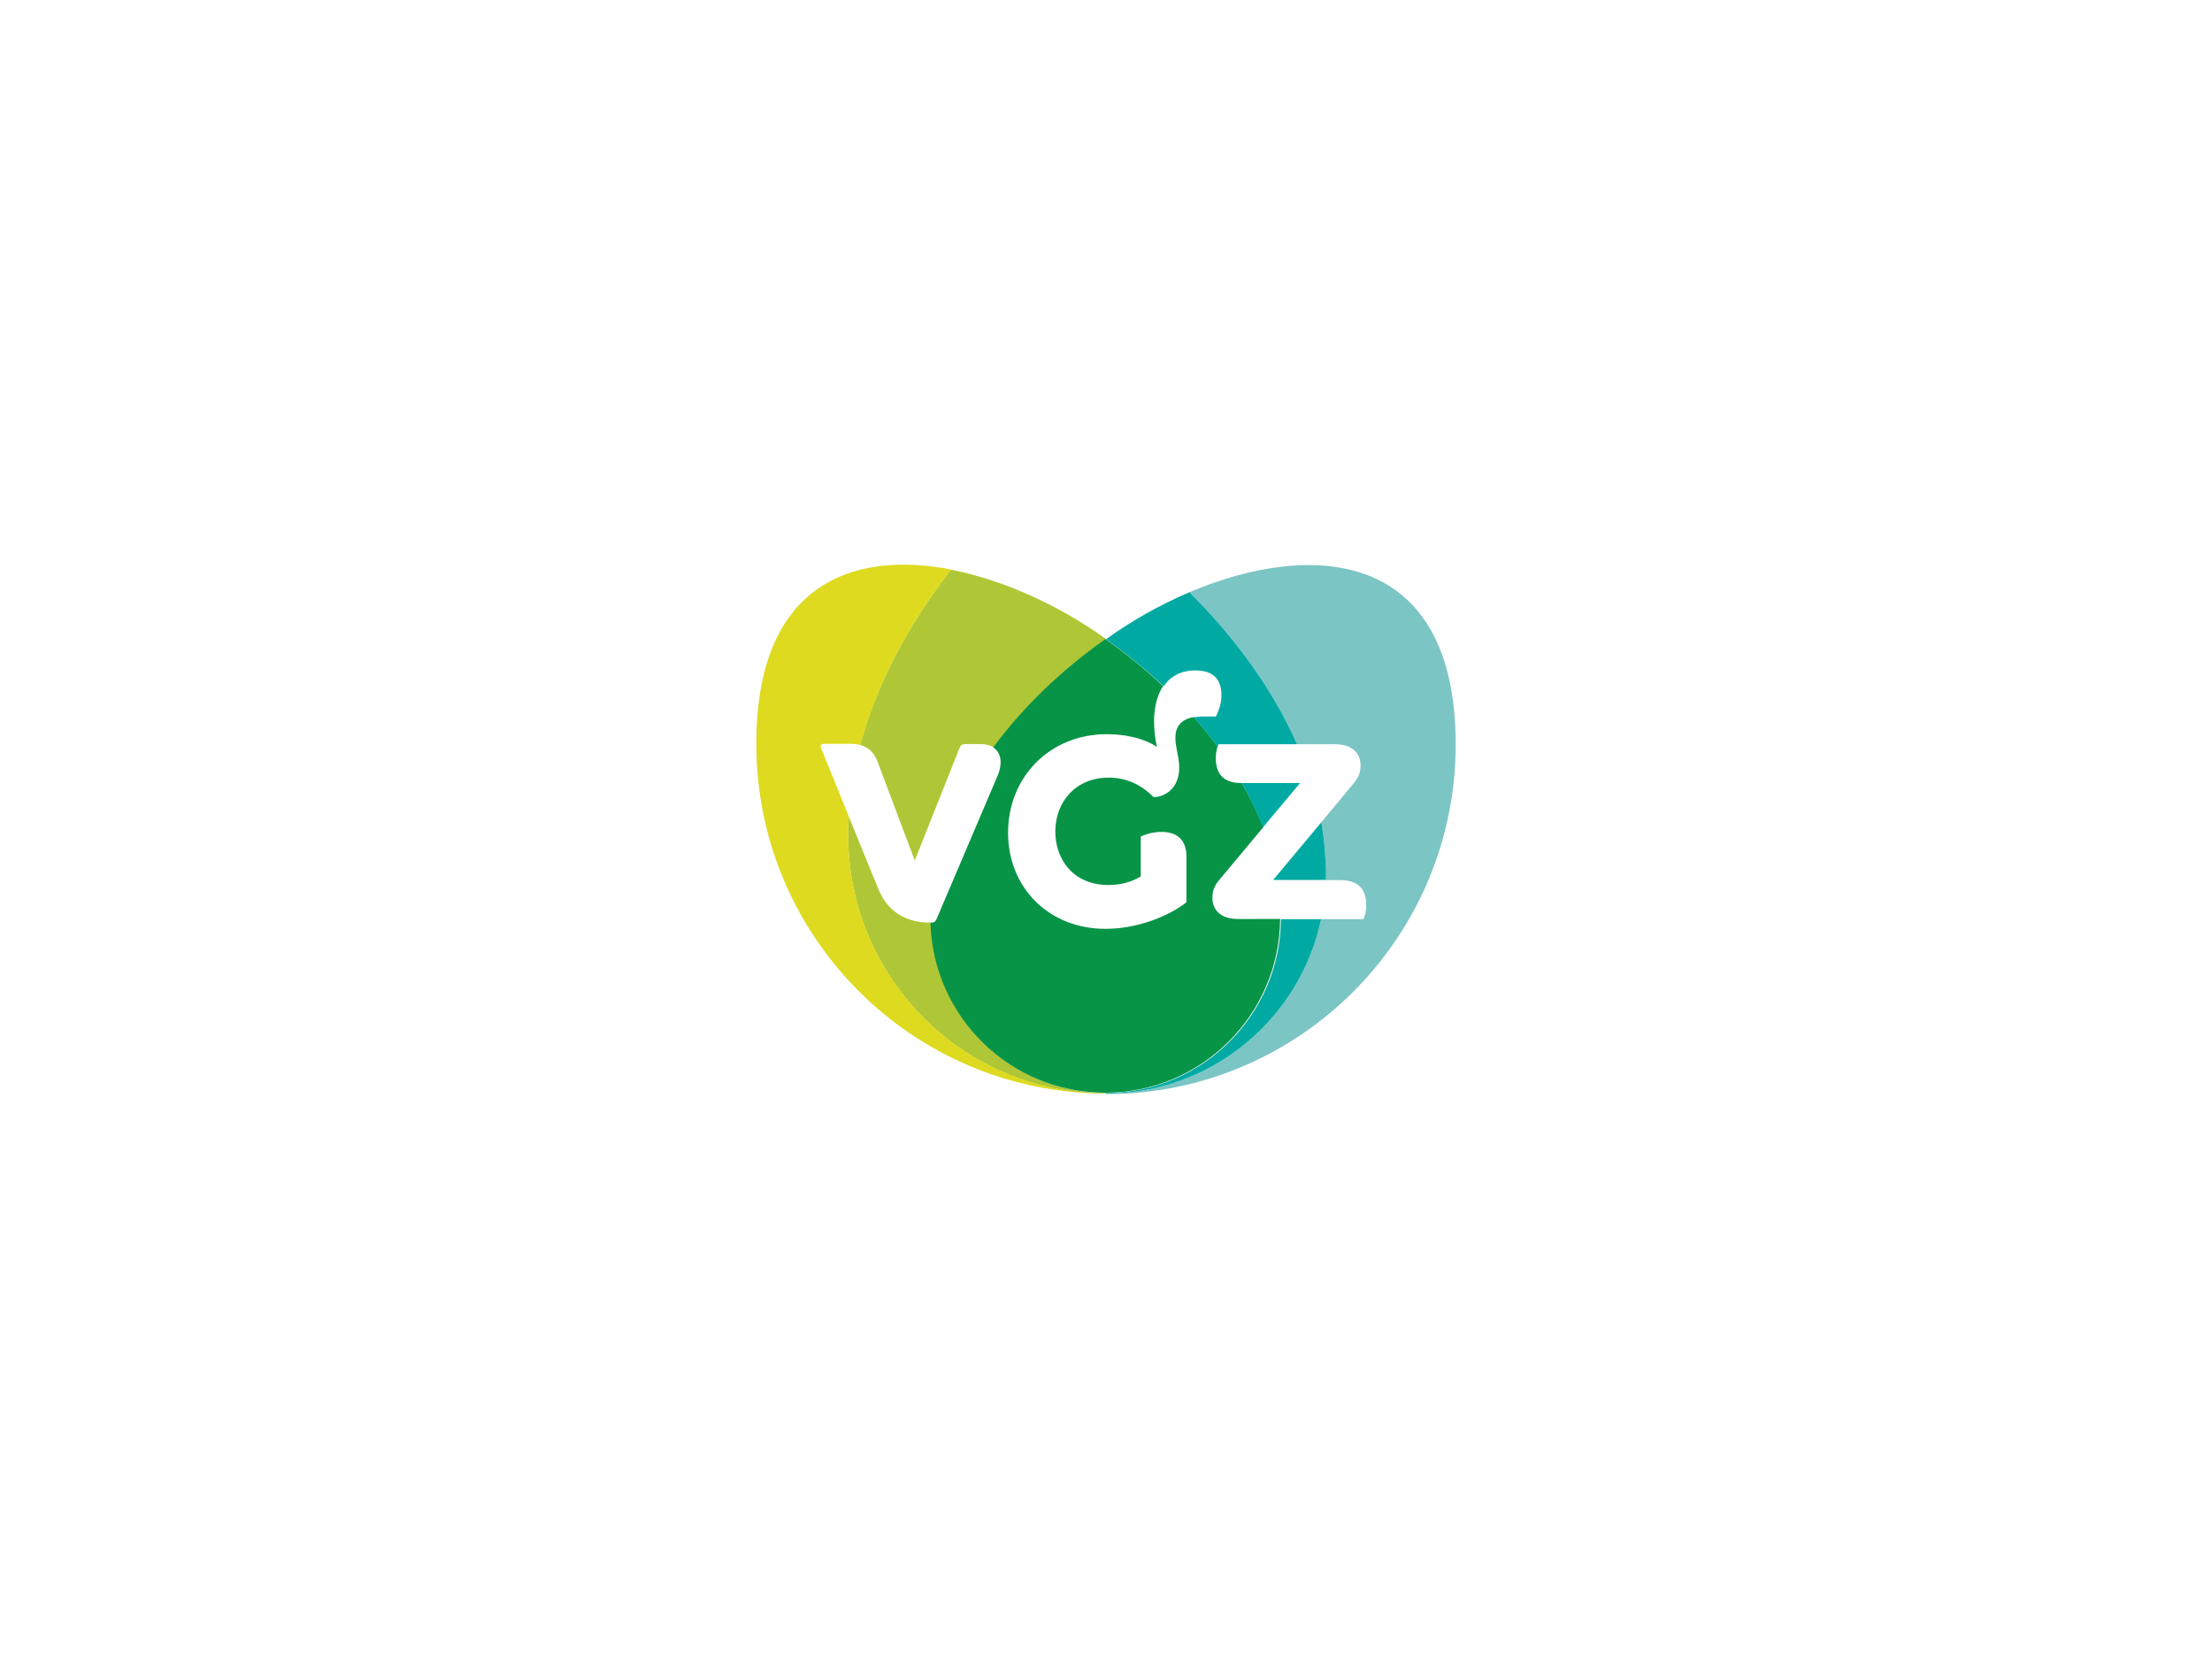
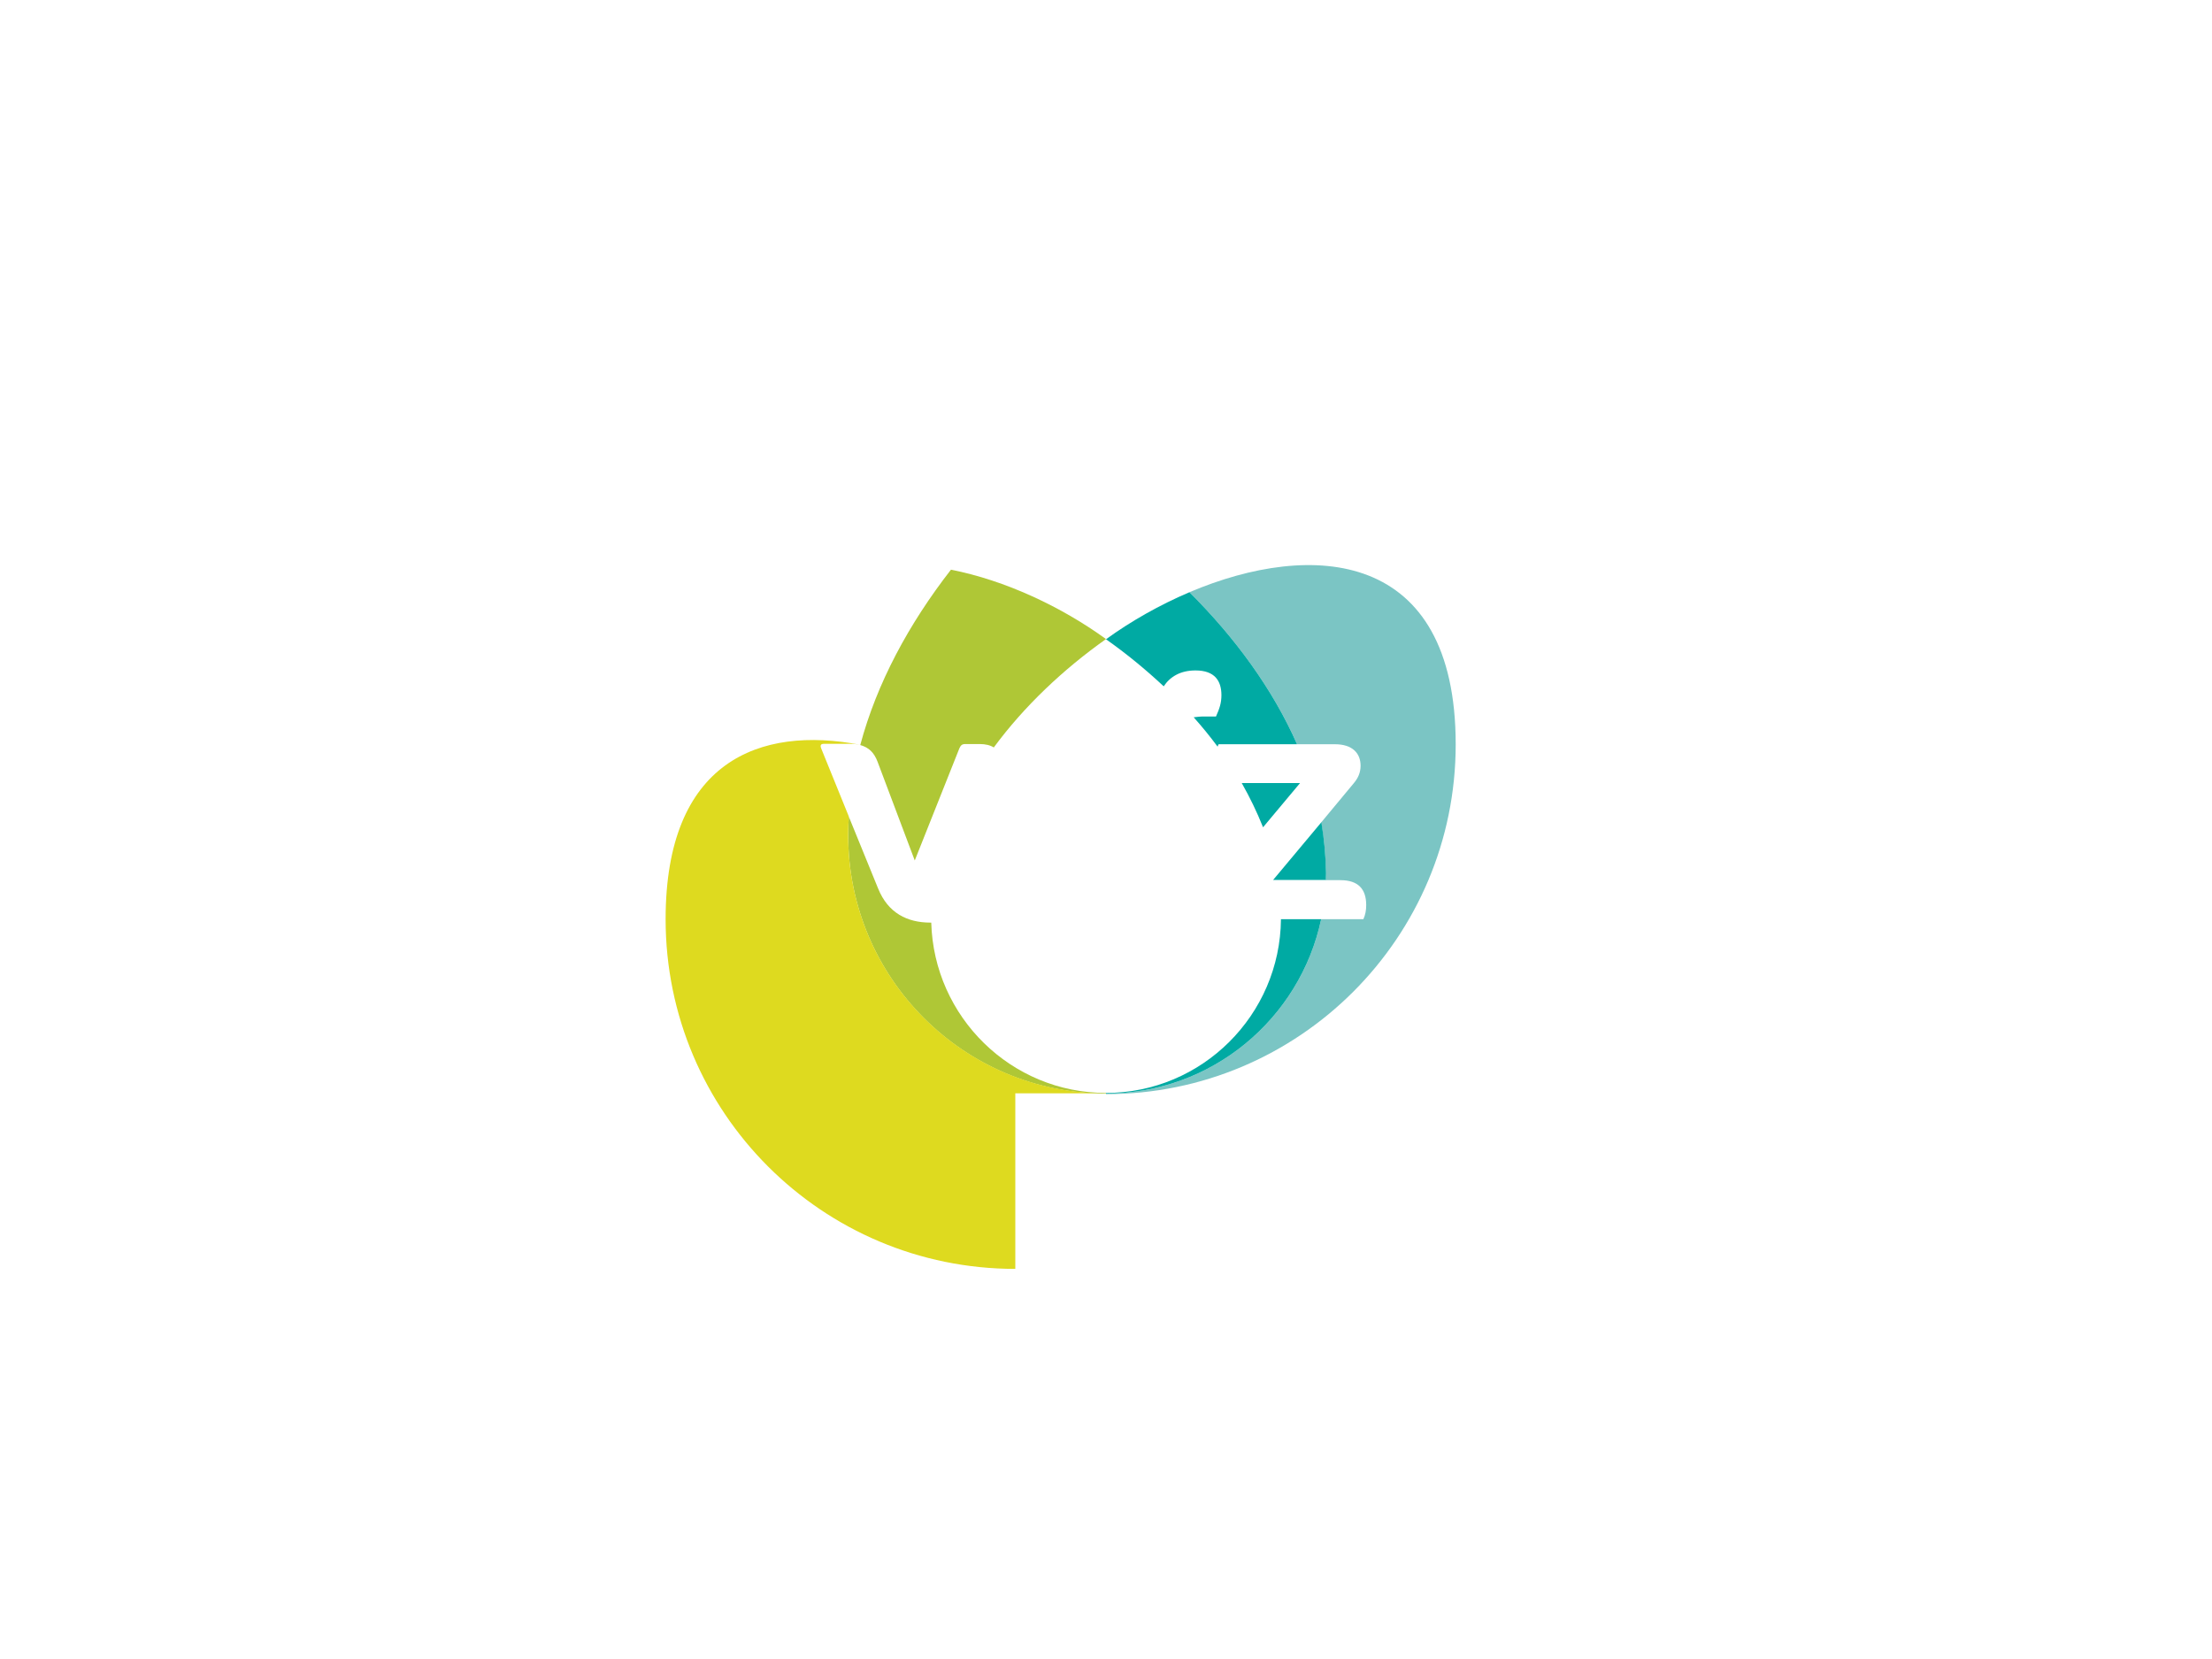
<svg xmlns="http://www.w3.org/2000/svg" version="1.1" id="Laag_1" x="0px" y="0px" viewBox="0 0 1100 825" style="enable-background:new 0 0 1100 825;" xml:space="preserve">
  <style type="text/css">
	.st0{fill:#FFFFFF;}
	.st1{fill:#7BC5C4;}
	.st2{fill:#AFC736;}
	.st3{fill:#DEDA1F;}
	.st4{fill:#089447;}
	.st5{fill:#00AAA3;}
</style>
  <g>
-     <rect class="st0" width="1100" height="825" />
-   </g>
+     </g>
  <g>
    <path class="st1" d="M591.5,294.5c22.7,22.6,41.5,48.3,53.5,75.6h18.8c8.9,0,12.8,4.6,12.8,10.7c0,3.5-1.3,6.2-3.4,8.7l-16.2,19.5   c1.5,8.4,2.3,16.9,2.3,25.4c0,1.1,0,2.2-0.1,3.3h7.4c8.9,0,12.8,4.5,12.8,12.4c0,2.5-0.4,4.8-1.4,7H657   c-10.5,49.5-54.4,86.7-107,86.7v0.3c96.1,0,173.9-77.9,173.9-173.9C723.9,273.1,652.5,268.6,591.5,294.5z" />
    <path class="st2" d="M436.4,378.8l18.5,49.1l22.2-55.8c0.7-1.5,1.3-2.1,3-2.1h7.1c2.9,0,5.3,0.6,7,1.7   c15.1-20.5,34.6-38.9,55.8-53.9c-22.2-16.1-50.1-29.2-77.1-34.5c-21,27-36.9,56.5-45.1,87.2C432.1,371.7,434.7,374.3,436.4,378.8z    M463.1,458.8c-0.1,0-0.3,0-0.4,0c-11.6,0-21.1-4.8-26-16.9l-14.6-35.8c-0.2,3.1-0.3,6.2-0.3,9.4c0,70.8,57.4,128.3,128.2,128.3   v-0.3C502.8,543.5,464.4,505.7,463.1,458.8z" />
-     <path class="st3" d="M550,543.7c-70.8,0-128.2-57.5-128.2-128.3c0-3.1,0.1-6.3,0.3-9.4l-13.8-34c-0.5-1.4-0.1-2.1,1.4-2.1h12.9   c2,0,3.7,0.2,5.3,0.5c8.2-30.7,24.1-60.2,45.1-87.2c-50.2-9.7-96.9,8.2-96.9,86.7c0,96.1,77.9,173.9,173.9,173.9V543.7z" />
-     <path class="st4" d="M615.7,457c-8.9,0-12.8-4.6-12.8-10.7c0-3.5,1.3-6.2,3.4-8.7l21.9-26.2c-2.9-7.5-6.5-14.8-10.7-22h-0.1   c-8.9,0-12.8-4.5-12.8-12.4c0-2,0.3-3.9,0.9-5.8c-3.7-5-7.7-9.9-11.9-14.6c-7,1.3-9.1,5.4-9.1,10.4c0,4.8,1.9,9.3,1.9,14.7   c0,10.7-7.5,14.7-12.7,14.7c-5.6-5.6-12.8-9.7-22.4-9.7c-16.2,0-26.5,11.9-26.5,26.8c0,13.2,8.3,26.6,26.5,26.6   c6.5,0,11.9-1.7,16-4.3V416c2.6-1.2,6.2-2.3,10.3-2.3c8.4,0,12.4,4.6,12.4,12.3v22.7c-9.6,7.5-25.3,13.2-40.2,13.2   c-28.4,0-48.5-20.6-48.5-47.8c0-27.8,20.9-49,49.1-49c7.4,0,17.4,1.4,24.9,6.3c-0.8-3.8-1.4-8.3-1.4-12.7c0-6.2,1.3-12.7,4.5-17.5   c-9-8.5-18.6-16.3-28.7-23.4c-21.3,15-40.7,33.4-55.8,53.9c2.5,1.6,3.7,4.2,3.7,7.3c0,2.1-0.5,4.3-1.4,6.5l-30.4,71.4   c-0.7,1.7-1.4,1.9-3.1,1.9c1.3,46.9,39.7,84.6,86.9,84.6c47.8,0,86.6-38.7,87-86.4L615.7,457L615.7,457z" />
+     <path class="st3" d="M550,543.7c-70.8,0-128.2-57.5-128.2-128.3c0-3.1,0.1-6.3,0.3-9.4l-13.8-34c-0.5-1.4-0.1-2.1,1.4-2.1h12.9   c2,0,3.7,0.2,5.3,0.5c-50.2-9.7-96.9,8.2-96.9,86.7c0,96.1,77.9,173.9,173.9,173.9V543.7z" />
    <path class="st5" d="M628.1,411.4l18.4-22h-29C621.6,396.6,625.1,403.9,628.1,411.4z M594.5,333.4c9.6,0,12.9,5.2,12.9,12.3   c0,3.8-0.9,6.6-2.7,10.6h-5.9c-2,0-3.7,0.2-5.2,0.4c4.2,4.7,8.2,9.6,11.9,14.6c0.1-0.4,0.3-0.8,0.5-1.2H645   c-12-27.3-30.8-53-53.5-75.6l0,0c-14.8,6.3-29.1,14.4-41.5,23.4c10.1,7.1,19.7,15,28.7,23.4C581.8,336.6,586.9,333.4,594.5,333.4z    M657.1,408.9l-24,28.7h26.2c0-1.1,0.1-2.2,0.1-3.3C659.3,425.8,658.5,417.3,657.1,408.9z M550,543.5v0.3   c52.6,0,96.5-37.2,107-86.7h-20C636.6,504.7,597.8,543.5,550,543.5z" />
  </g>
</svg>